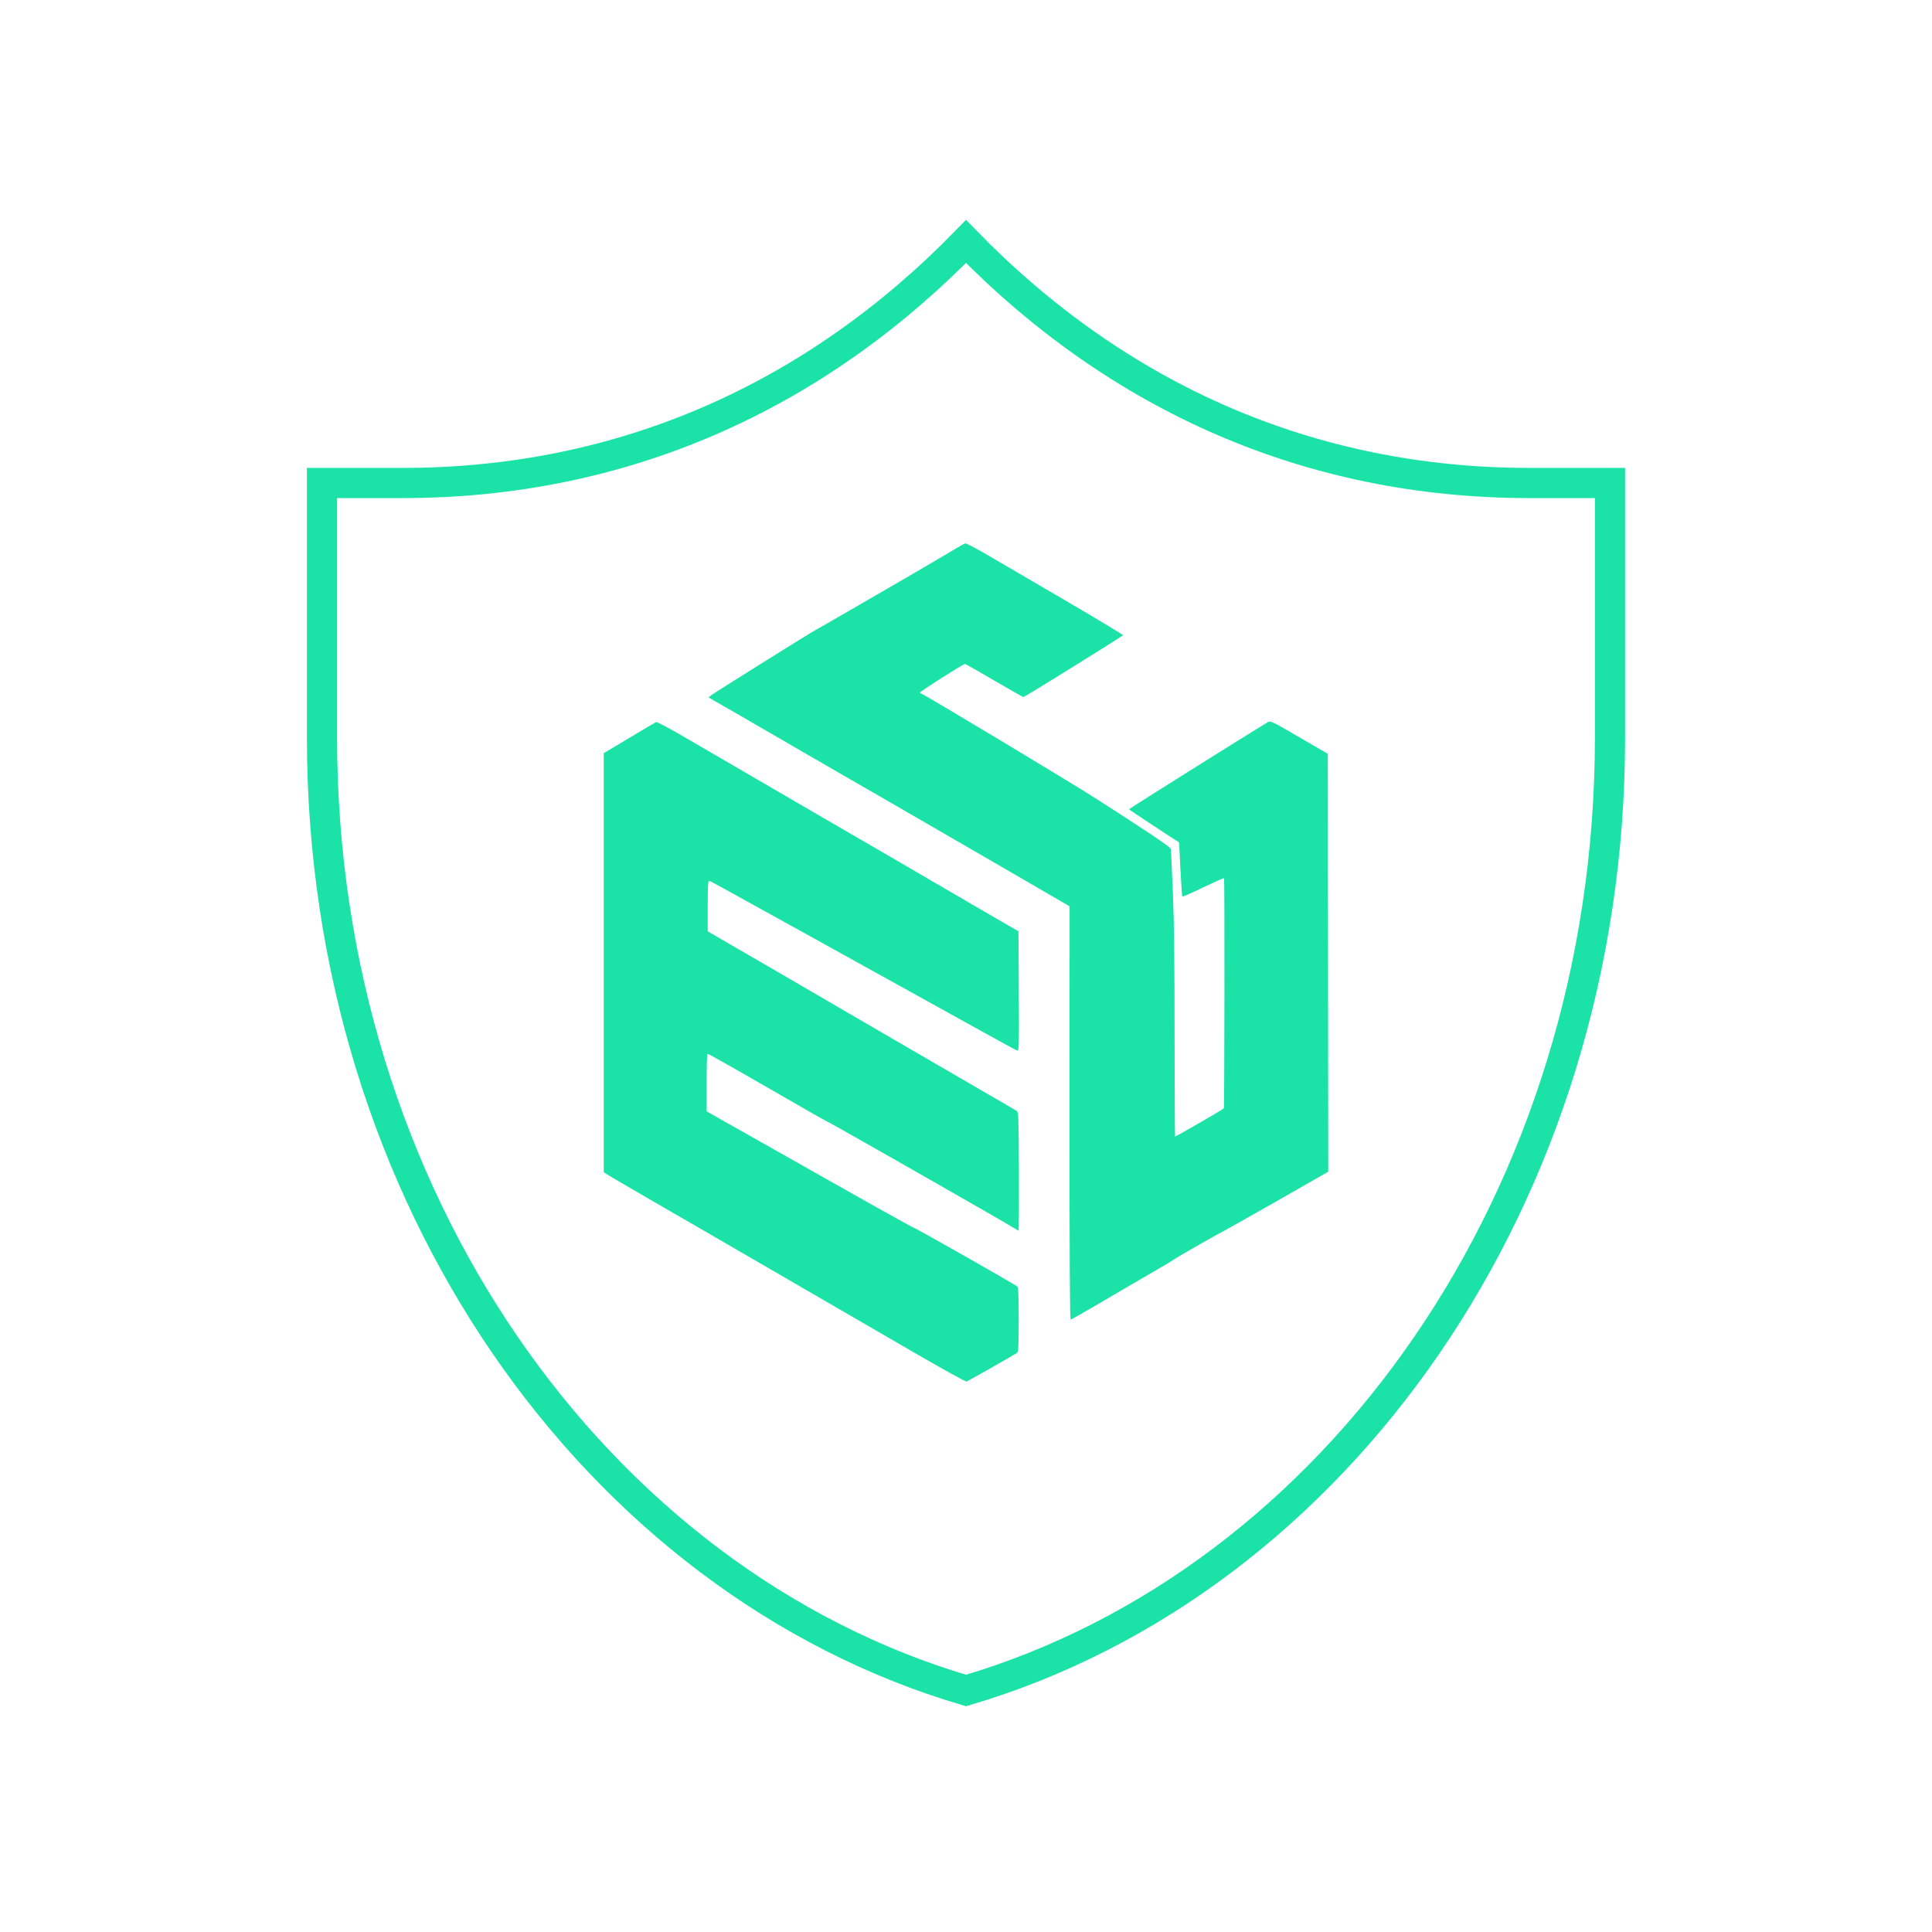
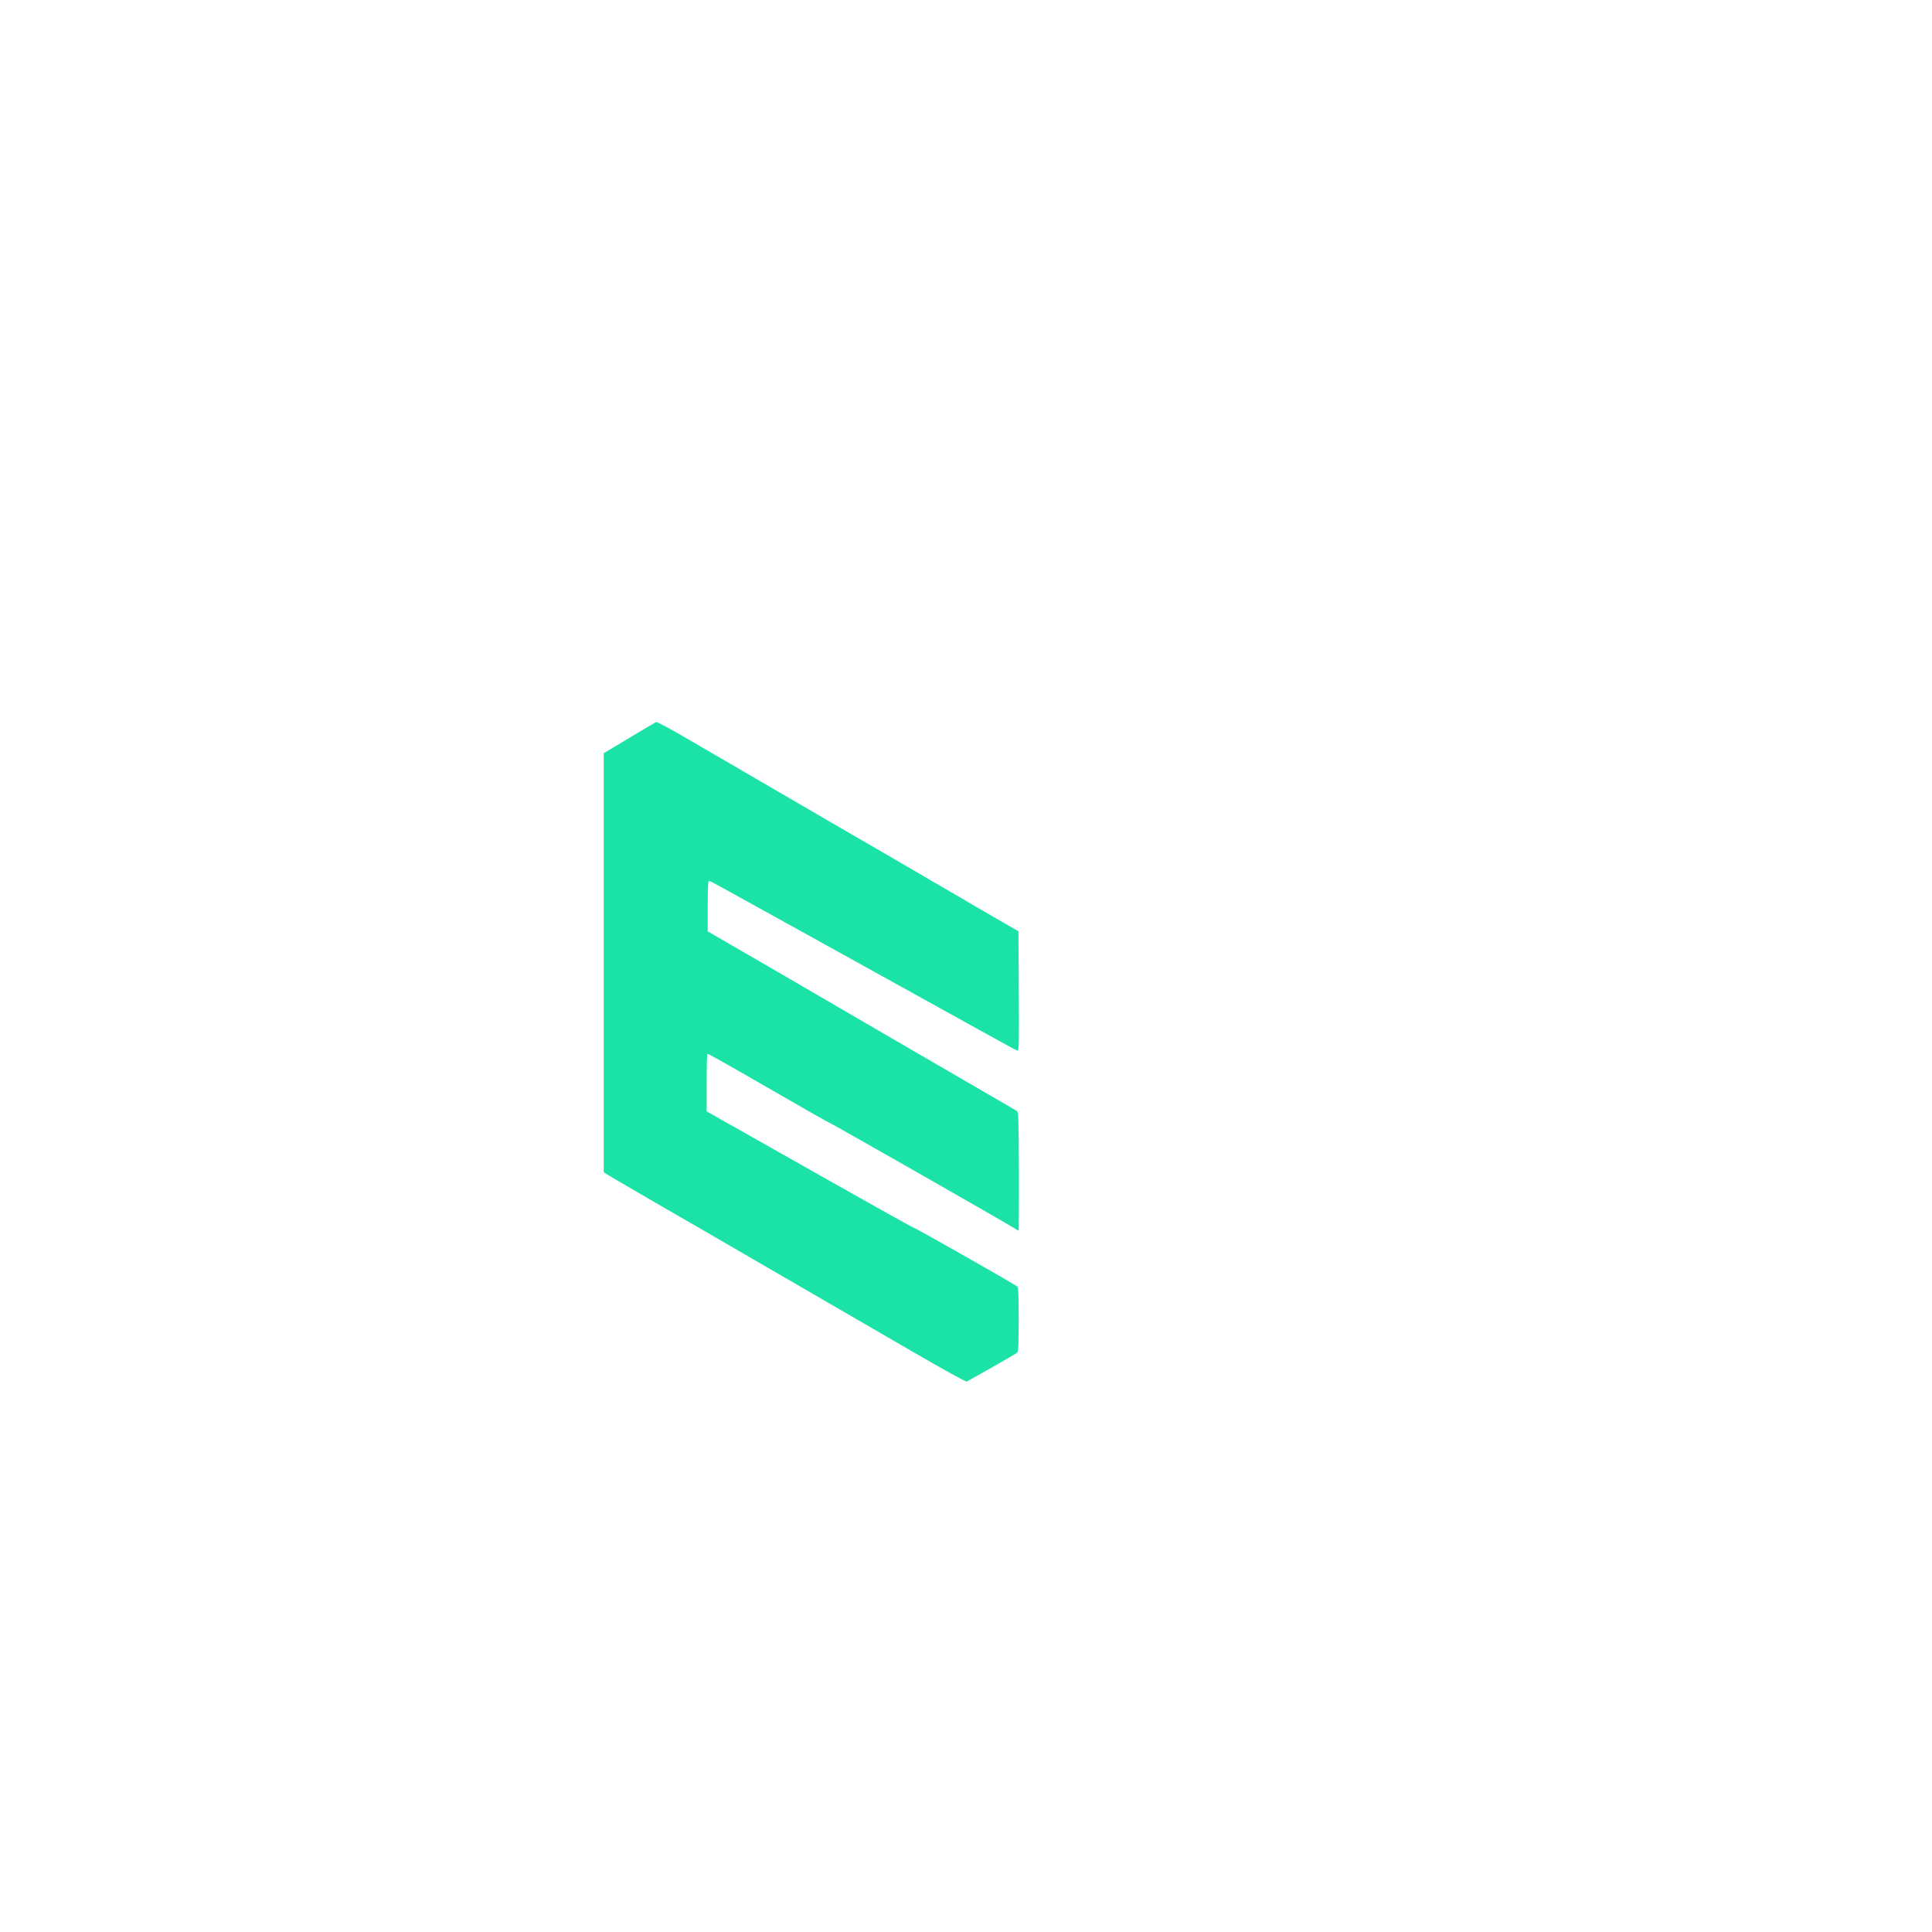
<svg xmlns="http://www.w3.org/2000/svg" width="64" height="64" viewBox="0 0 64 64" fill="none">
-   <path d="M53.333 16C53.333 16 51.158 16 50.667 16C43.382 16 37.032 13.16 32 8C26.968 13.159 20.619 16 13.334 16C12.842 16 10.667 16 10.667 16C10.667 16 10.667 21.333 10.667 24.443C10.667 39.626 19.732 52.383 32 56C44.268 52.383 53.333 39.626 53.333 24.443C53.333 21.333 53.333 16 53.333 16Z" stroke="#1BE3A7" strokeWidth="2" strokeLinecap="round" strokeLinejoin="round" />
-   <path d="M35.429 36.869L35.432 30.023L32.91 28.559C31.521 27.756 30 26.877 29.526 26.601C29.053 26.328 28.36 25.93 27.984 25.711C27.61 25.495 26.99 25.137 26.609 24.918C26.233 24.695 25.608 24.337 25.228 24.118C24.851 23.895 24.299 23.579 24.005 23.411L23.47 23.102L23.567 23.027C23.714 22.916 26.889 20.931 27.051 20.849C27.13 20.809 27.381 20.666 27.607 20.533C27.833 20.401 28.561 19.981 29.221 19.6C29.882 19.22 30.757 18.707 31.17 18.463C31.579 18.215 31.941 18.007 31.977 18C32.009 17.993 32.39 18.194 32.827 18.452C33.261 18.707 34.428 19.389 35.418 19.966C36.404 20.544 37.208 21.028 37.201 21.043C37.176 21.082 33.943 23.091 33.904 23.091C33.886 23.091 33.448 22.844 32.935 22.543C32.422 22.241 31.984 21.994 31.963 21.994C31.909 21.994 30.477 22.905 30.477 22.941C30.477 22.959 30.495 22.973 30.513 22.973C30.567 22.973 35.429 25.894 36.254 26.421C38.073 27.587 38.769 28.054 38.783 28.122C38.791 28.161 38.823 28.825 38.855 29.593C38.895 30.597 38.909 31.929 38.909 34.322C38.909 36.152 38.92 37.648 38.927 37.648C38.963 37.648 40.523 36.747 40.541 36.715C40.563 36.683 40.57 29.108 40.549 29.087C40.541 29.08 40.233 29.216 39.86 29.395C39.49 29.575 39.178 29.711 39.167 29.701C39.156 29.69 39.128 29.281 39.103 28.793C39.081 28.305 39.06 27.907 39.056 27.903C38.974 27.86 37.402 26.823 37.402 26.812C37.402 26.801 37.689 26.615 38.041 26.396C38.389 26.174 39.404 25.538 40.29 24.982C41.18 24.426 41.948 23.949 42.002 23.92C42.091 23.874 42.131 23.892 43.042 24.423L43.986 24.972L43.993 31.893L44 38.814L42.368 39.747C41.467 40.26 40.663 40.712 40.581 40.755C40.355 40.866 39.017 41.63 38.891 41.72C38.834 41.763 38.453 41.989 38.048 42.222C37.642 42.456 36.907 42.886 36.408 43.18C35.913 43.471 35.49 43.711 35.468 43.711C35.439 43.711 35.429 41.742 35.429 36.869Z" fill="#1BE3A7" />
  <path d="M30.208 44.763C28.446 43.74 24.539 41.473 24.001 41.164C23.843 41.071 22.939 40.547 21.991 40.002C21.044 39.453 20.208 38.965 20.133 38.918L20 38.832V31.889V24.95L20.84 24.448C21.299 24.168 21.704 23.935 21.733 23.92C21.765 23.91 22.128 24.1 22.644 24.401C23.114 24.674 23.613 24.964 23.749 25.043C23.889 25.122 24.776 25.639 25.723 26.192C26.67 26.744 27.56 27.261 27.696 27.34C27.836 27.419 28.633 27.881 29.472 28.369C30.312 28.857 31.166 29.356 31.374 29.478C31.582 29.596 31.962 29.819 32.217 29.97C32.475 30.12 32.92 30.379 33.211 30.547L33.738 30.849L33.749 32.833C33.76 34.666 33.756 34.817 33.699 34.803C33.645 34.788 32.791 34.315 26.763 30.974C23.602 29.223 23.523 29.18 23.484 29.18C23.455 29.18 23.444 29.442 23.444 30.016V30.852L24.334 31.369C24.822 31.652 25.464 32.026 25.759 32.194C26.056 32.366 26.781 32.79 27.373 33.134C28.801 33.967 31.09 35.294 32.486 36.105C33.107 36.464 33.645 36.776 33.681 36.801C33.738 36.837 33.745 36.966 33.753 38.807C33.756 39.887 33.753 40.769 33.738 40.769C33.727 40.769 33.706 40.755 33.684 40.737C33.631 40.683 27.517 37.196 27.441 37.174C27.405 37.163 26.494 36.647 25.418 36.023C24.345 35.402 23.452 34.9 23.437 34.907C23.419 34.917 23.409 35.352 23.409 35.872V36.815L24.029 37.167C24.366 37.357 24.88 37.648 25.167 37.809C28.819 39.876 30.19 40.644 30.283 40.676C30.401 40.719 33.623 42.549 33.699 42.617C33.735 42.649 33.745 42.901 33.745 43.711C33.745 44.522 33.735 44.773 33.699 44.809C33.648 44.852 32.109 45.728 32.02 45.764C31.987 45.775 31.241 45.362 30.208 44.763Z" fill="#1BE3A7" />
</svg>